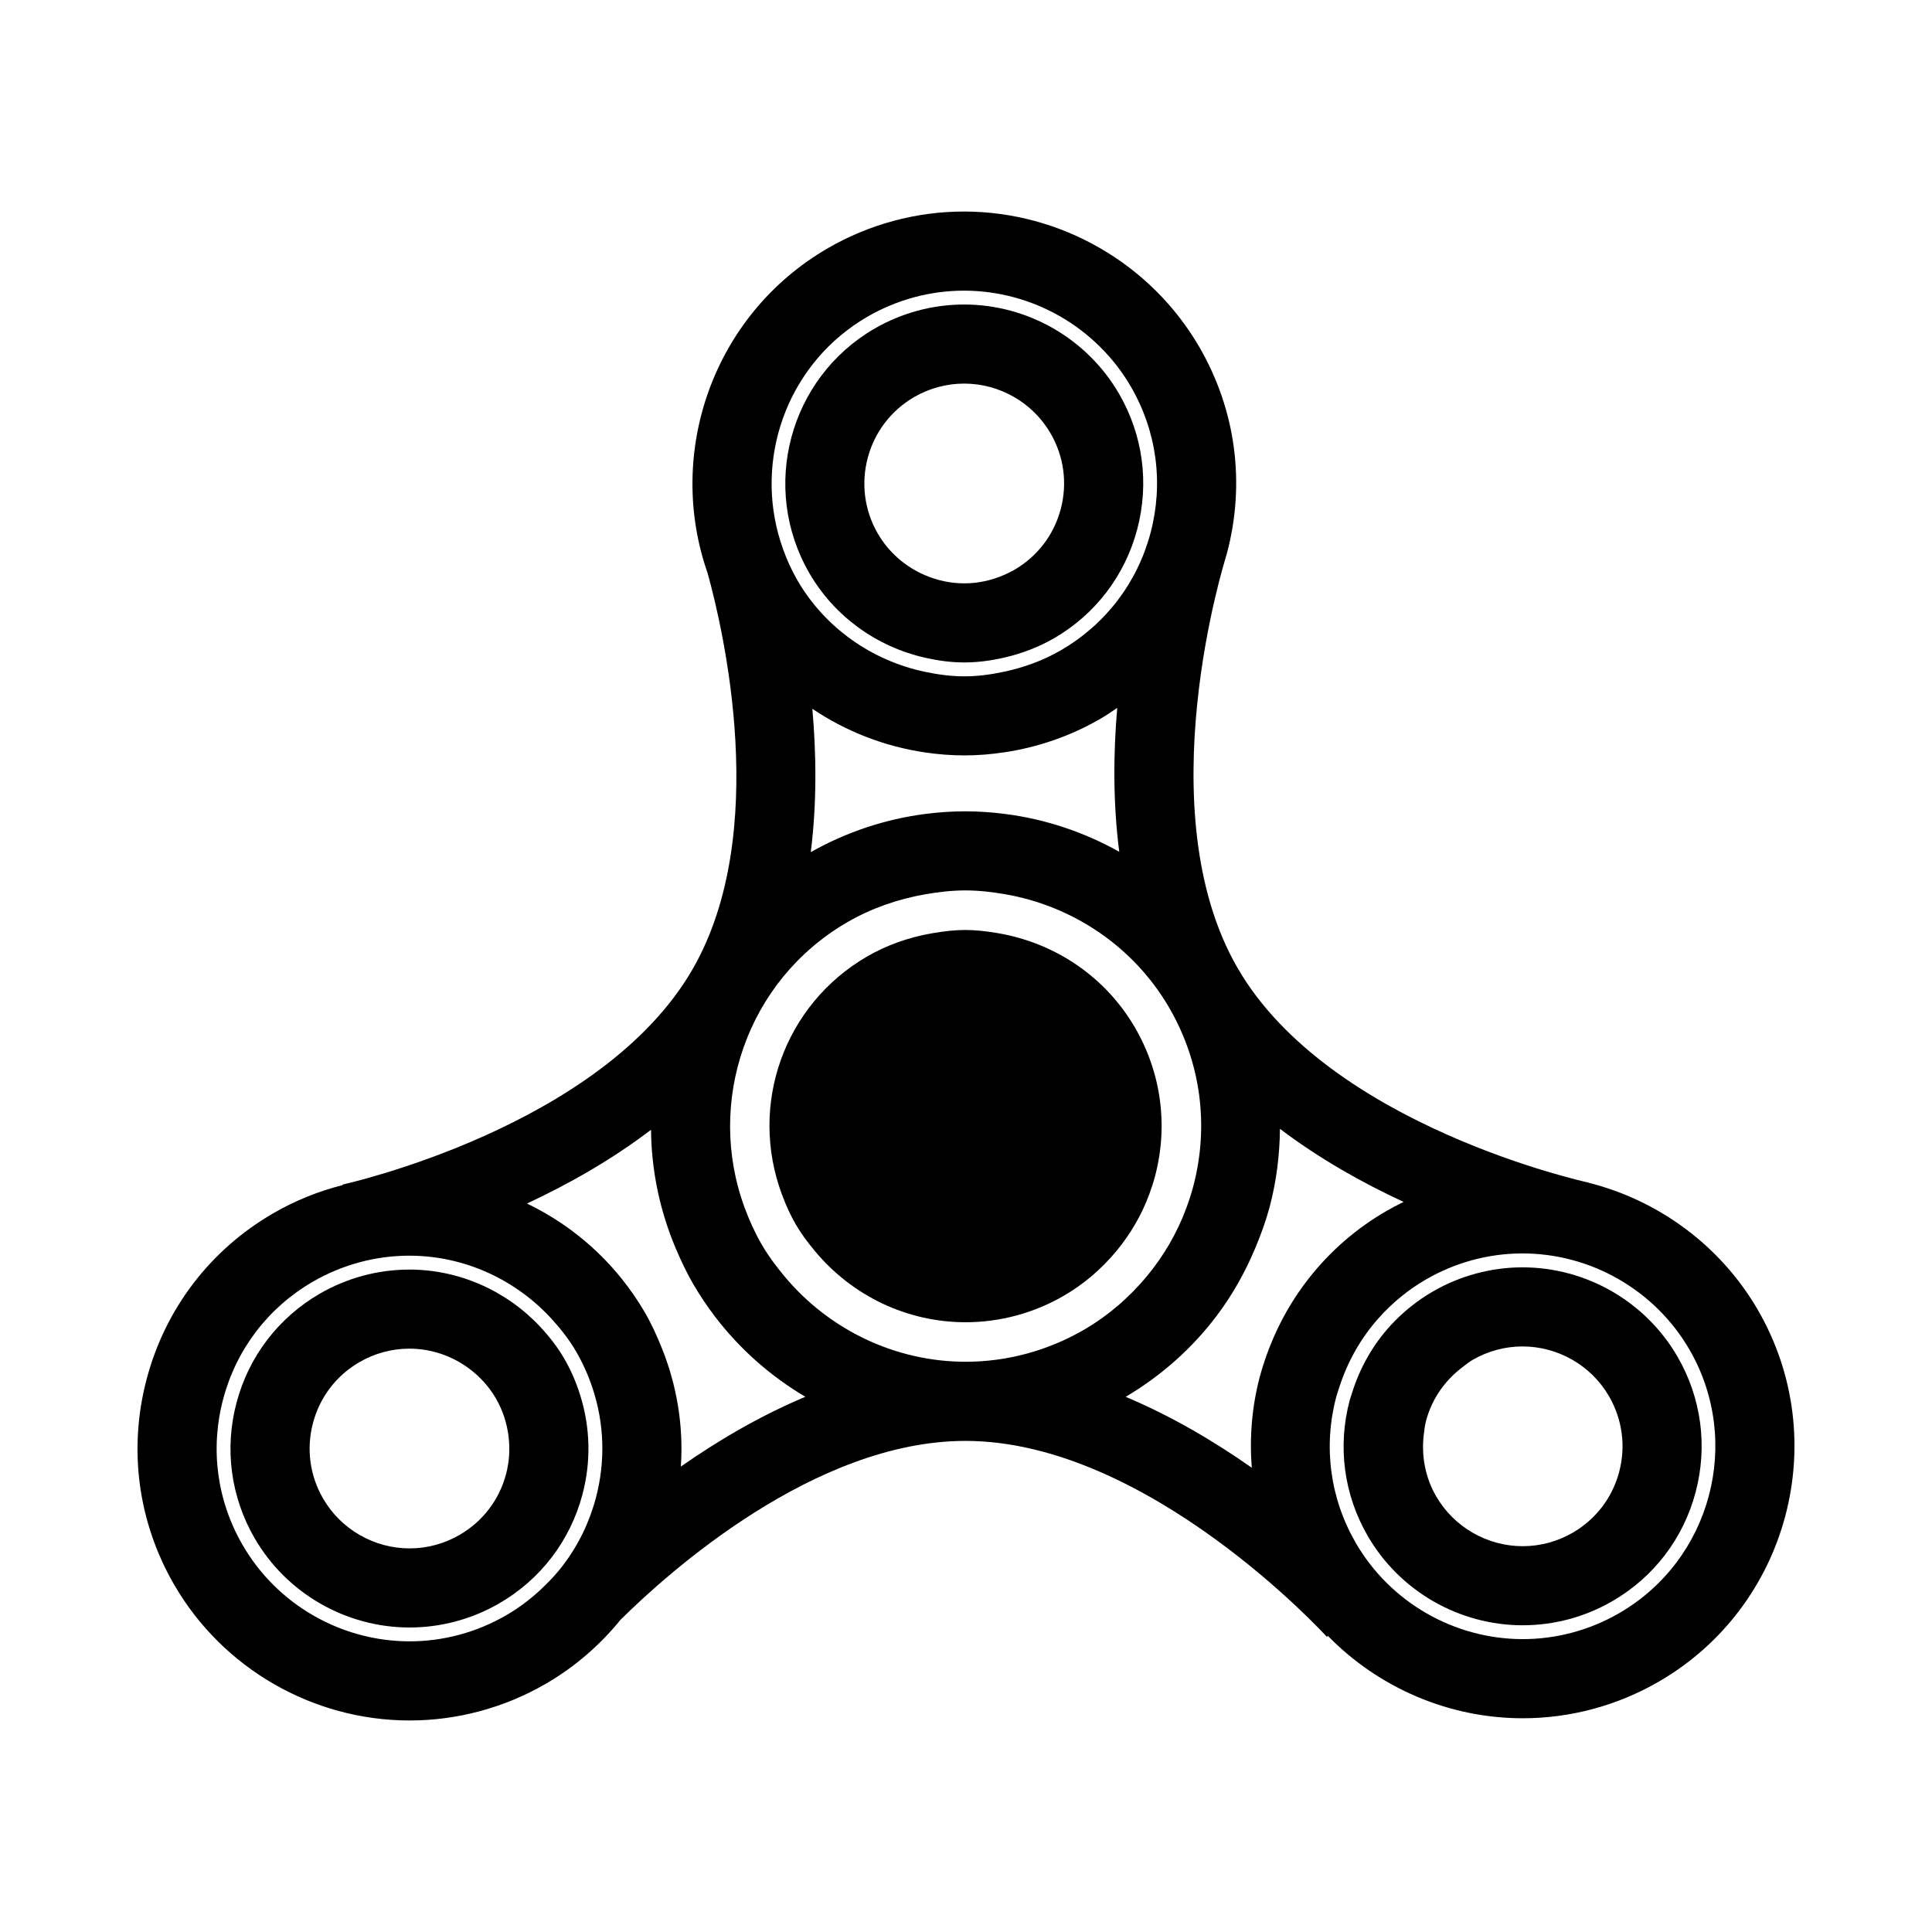
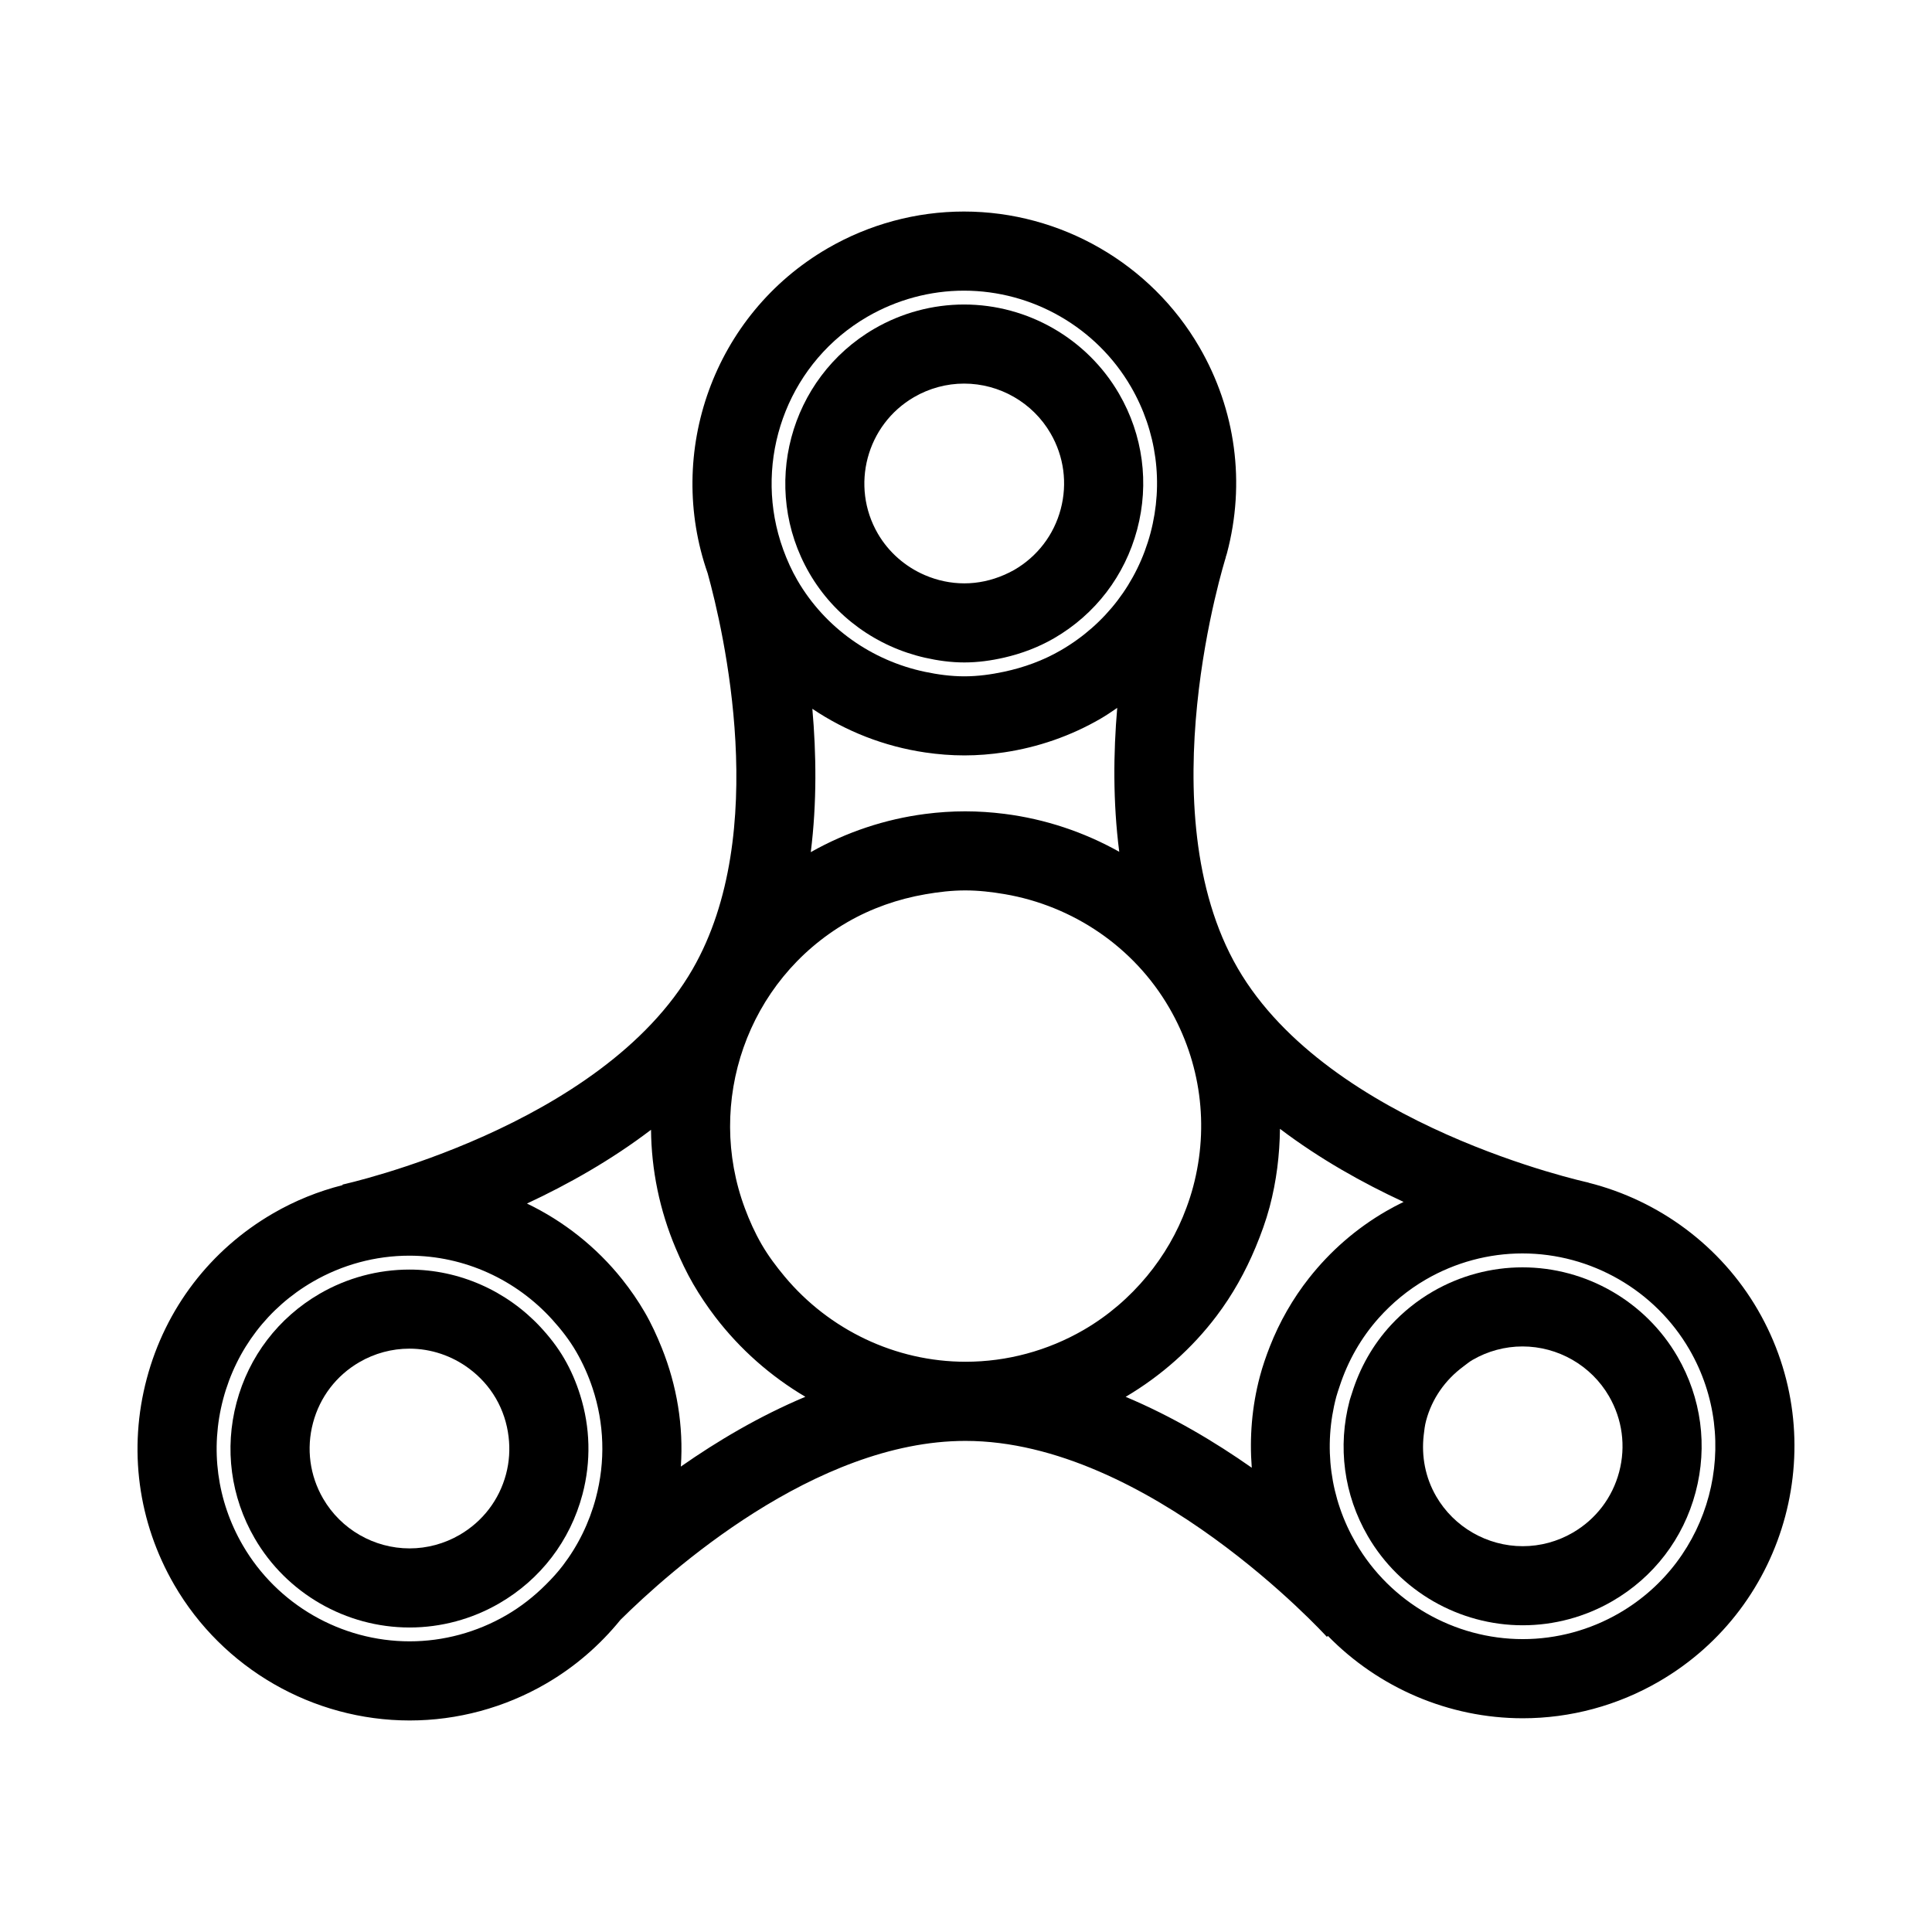
<svg xmlns="http://www.w3.org/2000/svg" fill="#000000" width="800px" height="800px" version="1.1" viewBox="144 144 512 512">
  <g>
    <path d="m389.13 318.3c3.398 0.77 6.875 1.254 10.43 1.254 3.559 0 7.082-0.484 10.535-1.277 4.613-1.059 9.082-2.731 13.223-5.125 10.965-6.352 18.789-16.598 22.043-28.84 3.25-12.238 1.543-25.016-4.809-35.973-8.461-14.582-24.191-23.641-41.059-23.641-8.312 0-16.531 2.211-23.758 6.402-22.617 13.121-30.352 42.195-17.234 64.812 6.672 11.516 17.906 19.5 30.629 22.387zm-2.883-69.066c4.031-2.34 8.621-3.578 13.246-3.578 9.422 0 18.211 5.055 22.922 13.195 3.547 6.109 4.496 13.246 2.688 20.074-1.812 6.832-6.188 12.543-12.301 16.094-0.883 0.512-1.812 0.953-2.754 1.359-3.312 1.441-6.879 2.215-10.492 2.215-3.656 0-7.203-0.777-10.469-2.184-5.148-2.215-9.566-6.027-12.461-11.008-7.316-12.621-3.004-28.848 9.621-36.168z" />
    <path d="m293.55 504.08c-1.789-3.09-3.973-5.871-6.356-8.434-8.875-9.512-21.406-15.195-34.703-15.195-8.312 0-16.535 2.207-23.762 6.398-10.961 6.363-18.781 16.598-22.039 28.844-3.25 12.242-1.547 25.02 4.801 35.973 8.453 14.582 24.18 23.637 41.051 23.637 8.32 0 16.539-2.211 23.766-6.402 10.965-6.352 18.793-16.594 22.043-28.84 2.336-8.785 2.07-17.84-0.59-26.309-1.035-3.336-2.418-6.582-4.211-9.672zm-15.445 30.594c-1.812 6.824-6.188 12.539-12.312 16.09-4.031 2.34-8.613 3.578-13.246 3.578-9.422 0-18.195-5.055-22.914-13.195-3.547-6.109-4.496-13.242-2.68-20.07 1.812-6.832 6.184-12.551 12.297-16.094 4.039-2.344 8.609-3.574 13.246-3.574 5.758 0 11.262 1.902 15.754 5.227 2.863 2.113 5.332 4.797 7.164 7.957 1.84 3.176 2.949 6.629 3.367 10.168 0.395 3.277 0.199 6.629-0.676 9.914z" />
    <path d="m547.48 479.86c-8.312 0-16.531 2.211-23.762 6.402-4.188 2.426-7.906 5.438-11.098 8.887-4.758 5.152-8.281 11.355-10.387 18.215-0.176 0.586-0.395 1.148-0.555 1.742-3.25 12.246-1.547 25.027 4.812 35.98 8.453 14.578 24.188 23.629 41.055 23.629 8.316 0 16.531-2.207 23.758-6.398 10.965-6.356 18.797-16.594 22.043-28.84 3.25-12.242 1.543-25.02-4.812-35.984-8.461-14.582-24.191-23.633-41.055-23.633zm25.613 54.23c-1.812 6.828-6.184 12.539-12.301 16.09-4.035 2.344-8.613 3.578-13.246 3.578-9.422 0-18.211-5.055-22.934-13.195-2.887-4.973-3.953-10.621-3.312-16.242 0.148-1.277 0.289-2.566 0.633-3.832 1.559-5.844 5.055-10.781 9.84-14.328 0.812-0.605 1.57-1.25 2.453-1.762 4.039-2.344 8.621-3.578 13.25-3.578 9.422 0 18.207 5.051 22.922 13.18 3.551 6.129 4.508 13.262 2.695 20.09z" />
-     <path d="m450.08 455.78c3.559-13.406 1.684-27.406-5.277-39.422-7.711-13.301-20.953-22.438-36.348-25.062-3.356-0.574-6.113-0.84-8.66-0.84-2.559 0-5.344 0.281-8.754 0.867-6.281 1.086-12.086 3.16-17.258 6.16-21.953 12.734-31.441 39.258-22.562 63.074 1.125 3.027 2.328 5.629 3.68 7.949 1.281 2.207 2.91 4.465 5.106 7.106 9.98 11.945 24.531 18.797 39.91 18.797 9.086 0 18.078-2.426 25.996-7.019 5.273-3.059 9.977-7.055 13.984-11.895 3.773-4.57 6.707-9.645 8.699-15.09 0.559-1.516 1.062-3.051 1.484-4.625z" />
    <path d="m609.84 491.13c-9.855-16.984-26.227-29.012-44.875-33.699l0.004-0.031c-0.68-0.141-68.723-15.004-92.965-56.812-24.246-41.797-3.352-108.24-3.148-108.91l-0.031-0.008c0.098-0.348 0.238-0.672 0.324-1.027 4.949-18.602 2.356-38.016-7.305-54.664-12.852-22.152-36.754-35.918-62.391-35.918-12.633 0-25.113 3.367-36.094 9.734-30.367 17.621-43.031 54.164-31.816 86.148 4.144 14.996 16.777 68.824-3.984 104.88-24.113 41.887-92.109 56.953-92.789 57.102l0.031 0.141c-6.43 1.629-12.641 4.133-18.422 7.488-16.652 9.656-28.547 25.219-33.488 43.816-4.945 18.605-2.348 38.012 7.301 54.652 12.844 22.152 36.738 35.922 62.379 35.922 12.633 0 25.117-3.367 36.094-9.738 7.699-4.465 14.316-10.227 19.762-16.93 12.715-12.59 51.492-47.422 91.422-47.422 48.324 0 95.316 51.402 95.785 51.926l0.273-0.246c13.418 13.727 32.016 21.824 51.648 21.824 12.637 0 25.109-3.363 36.086-9.734 34.387-19.93 46.137-64.113 26.199-98.492zm-235.96-263.2c7.797-4.516 16.637-6.902 25.574-6.902 18.188 0 35.148 9.762 44.258 25.473 6.844 11.805 8.684 25.57 5.184 38.762-3.508 13.188-11.941 24.219-23.754 31.066-4.699 2.727-9.797 4.57-15.051 5.688-3.461 0.738-6.973 1.219-10.523 1.219-3.555 0-7.031-0.477-10.438-1.191-14.043-2.953-26.488-11.637-33.82-24.277-1.523-2.629-2.738-5.348-3.746-8.113-0.512-1.402-0.949-2.809-1.332-4.227-5.852-21.777 3.246-45.66 23.648-57.496zm36.293 131.75c-3.422-0.43-6.887-0.668-10.379-0.668-3.547 0-7.086 0.238-10.586 0.691-10.621 1.371-20.941 4.809-30.344 10.121 1.645-13.121 1.461-26.184 0.418-37.984 8.91 5.996 19.125 9.988 29.898 11.57 3.418 0.5 6.887 0.781 10.398 0.781 3.539 0 7.07-0.293 10.566-0.816 8.949-1.336 17.629-4.336 25.523-8.918 1.523-0.883 2.965-1.875 4.41-2.859-1.02 11.844-1.164 24.961 0.535 38.133-9.336-5.231-19.66-8.691-30.441-10.051zm-108.27 181.32c-1.746 6.562-4.715 12.59-8.707 17.832-1.371 1.805-2.898 3.477-4.508 5.074-3.109 3.117-6.621 5.887-10.535 8.156-7.797 4.516-16.641 6.91-25.578 6.91-18.188 0-35.137-9.762-44.25-25.48-6.844-11.797-8.68-25.562-5.176-38.754 3.508-13.191 11.941-24.223 23.742-31.066 7.789-4.516 16.637-6.906 25.574-6.906 14.613 0 28.359 6.375 37.949 17.008 2.344 2.594 4.512 5.371 6.301 8.461 1.785 3.086 3.215 6.312 4.312 9.617 3.113 9.355 3.465 19.402 0.875 29.148zm22.527-8.344c0.738-10.73-1.027-21.418-5.047-31.441-1.301-3.234-2.754-6.422-4.535-9.484-1.773-3.059-3.777-5.941-5.945-8.672-6.832-8.574-15.496-15.422-25.25-20.109 10.801-5.039 22.277-11.473 32.875-19.547 0.102 10.594 2.246 21.258 6.551 31.434 1.352 3.191 2.84 6.356 4.625 9.434 1.773 3.055 3.734 5.957 5.844 8.727 6.574 8.594 14.711 15.746 23.879 21.164-12.137 5.094-23.32 11.727-32.996 18.496zm75.488-27.777c-18.668 0-36.199-8.492-47.957-22.562-2.238-2.684-4.352-5.492-6.129-8.559-1.789-3.098-3.223-6.301-4.434-9.551-10.438-27.988 0.441-60.32 27.125-75.801 6.441-3.727 13.48-6.164 20.727-7.418 3.481-0.605 6.992-1.02 10.543-1.02 3.531 0 6.992 0.402 10.426 0.984 18.113 3.09 34.293 13.992 43.652 30.141 8.363 14.426 10.617 31.254 6.336 47.371-0.5 1.887-1.098 3.727-1.77 5.543-2.449 6.68-6.012 12.773-10.469 18.164-4.664 5.629-10.273 10.492-16.789 14.273-9.527 5.519-20.332 8.434-31.262 8.434zm91.004-22.199c-4.32 5.488-7.824 11.598-10.41 18.191-1.008 2.578-1.914 5.199-2.633 7.906-2.129 8.016-2.769 16.164-2.148 24.188-9.77-6.859-21.102-13.617-33.418-18.789 9.48-5.609 17.621-12.875 24.078-21.418 4.215-5.57 7.648-11.707 10.359-18.223 1.438-3.461 2.734-7 3.715-10.676 1.816-6.852 2.66-13.801 2.734-20.711 10.566 8.008 21.992 14.383 32.766 19.371-1.559 0.766-3.102 1.566-4.602 2.438-8.016 4.633-14.879 10.668-20.441 17.723zm82.215 88.801c-7.781 4.512-16.625 6.902-25.57 6.902-18.184 0-35.145-9.762-44.254-25.469-6.848-11.805-8.684-25.57-5.184-38.762 0.242-0.91 0.562-1.781 0.852-2.676 2.211-6.801 5.738-12.973 10.402-18.195 3.562-3.981 7.731-7.441 12.488-10.199 7.797-4.519 16.641-6.91 25.586-6.91 18.184 0 35.145 9.762 44.254 25.465 14.121 24.387 5.801 55.707-18.574 69.844z" />
  </g>
</svg>